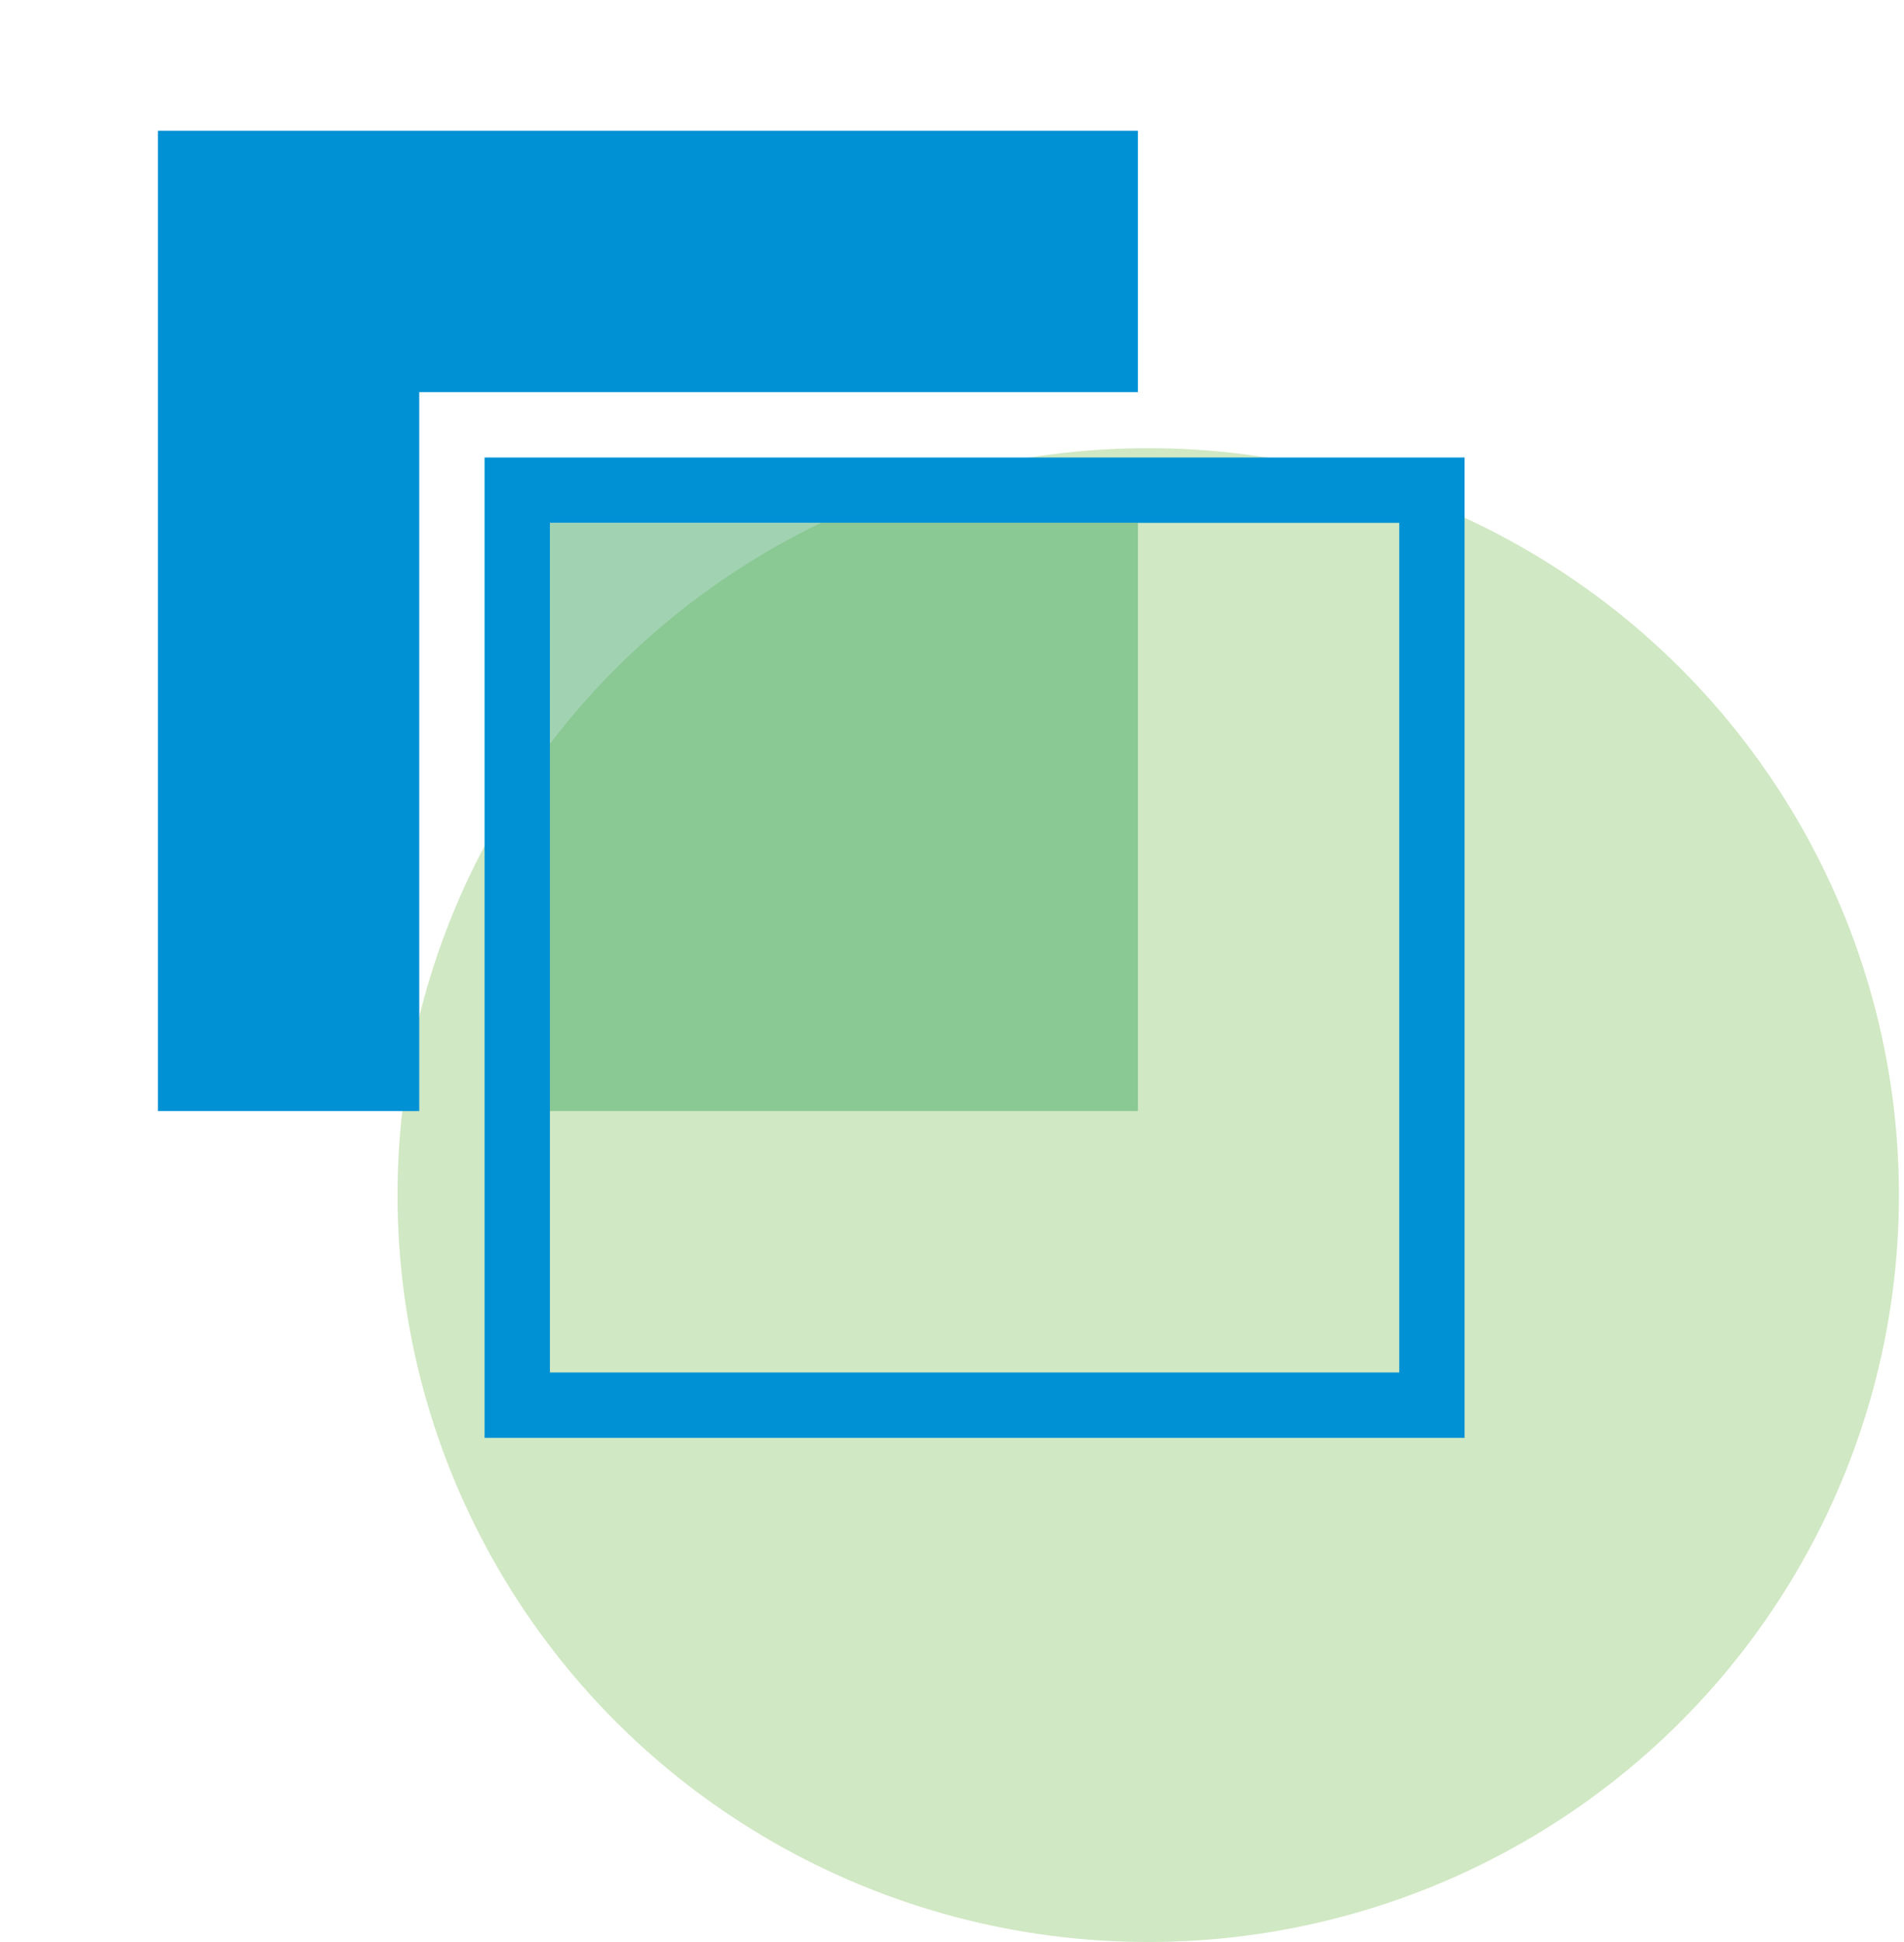
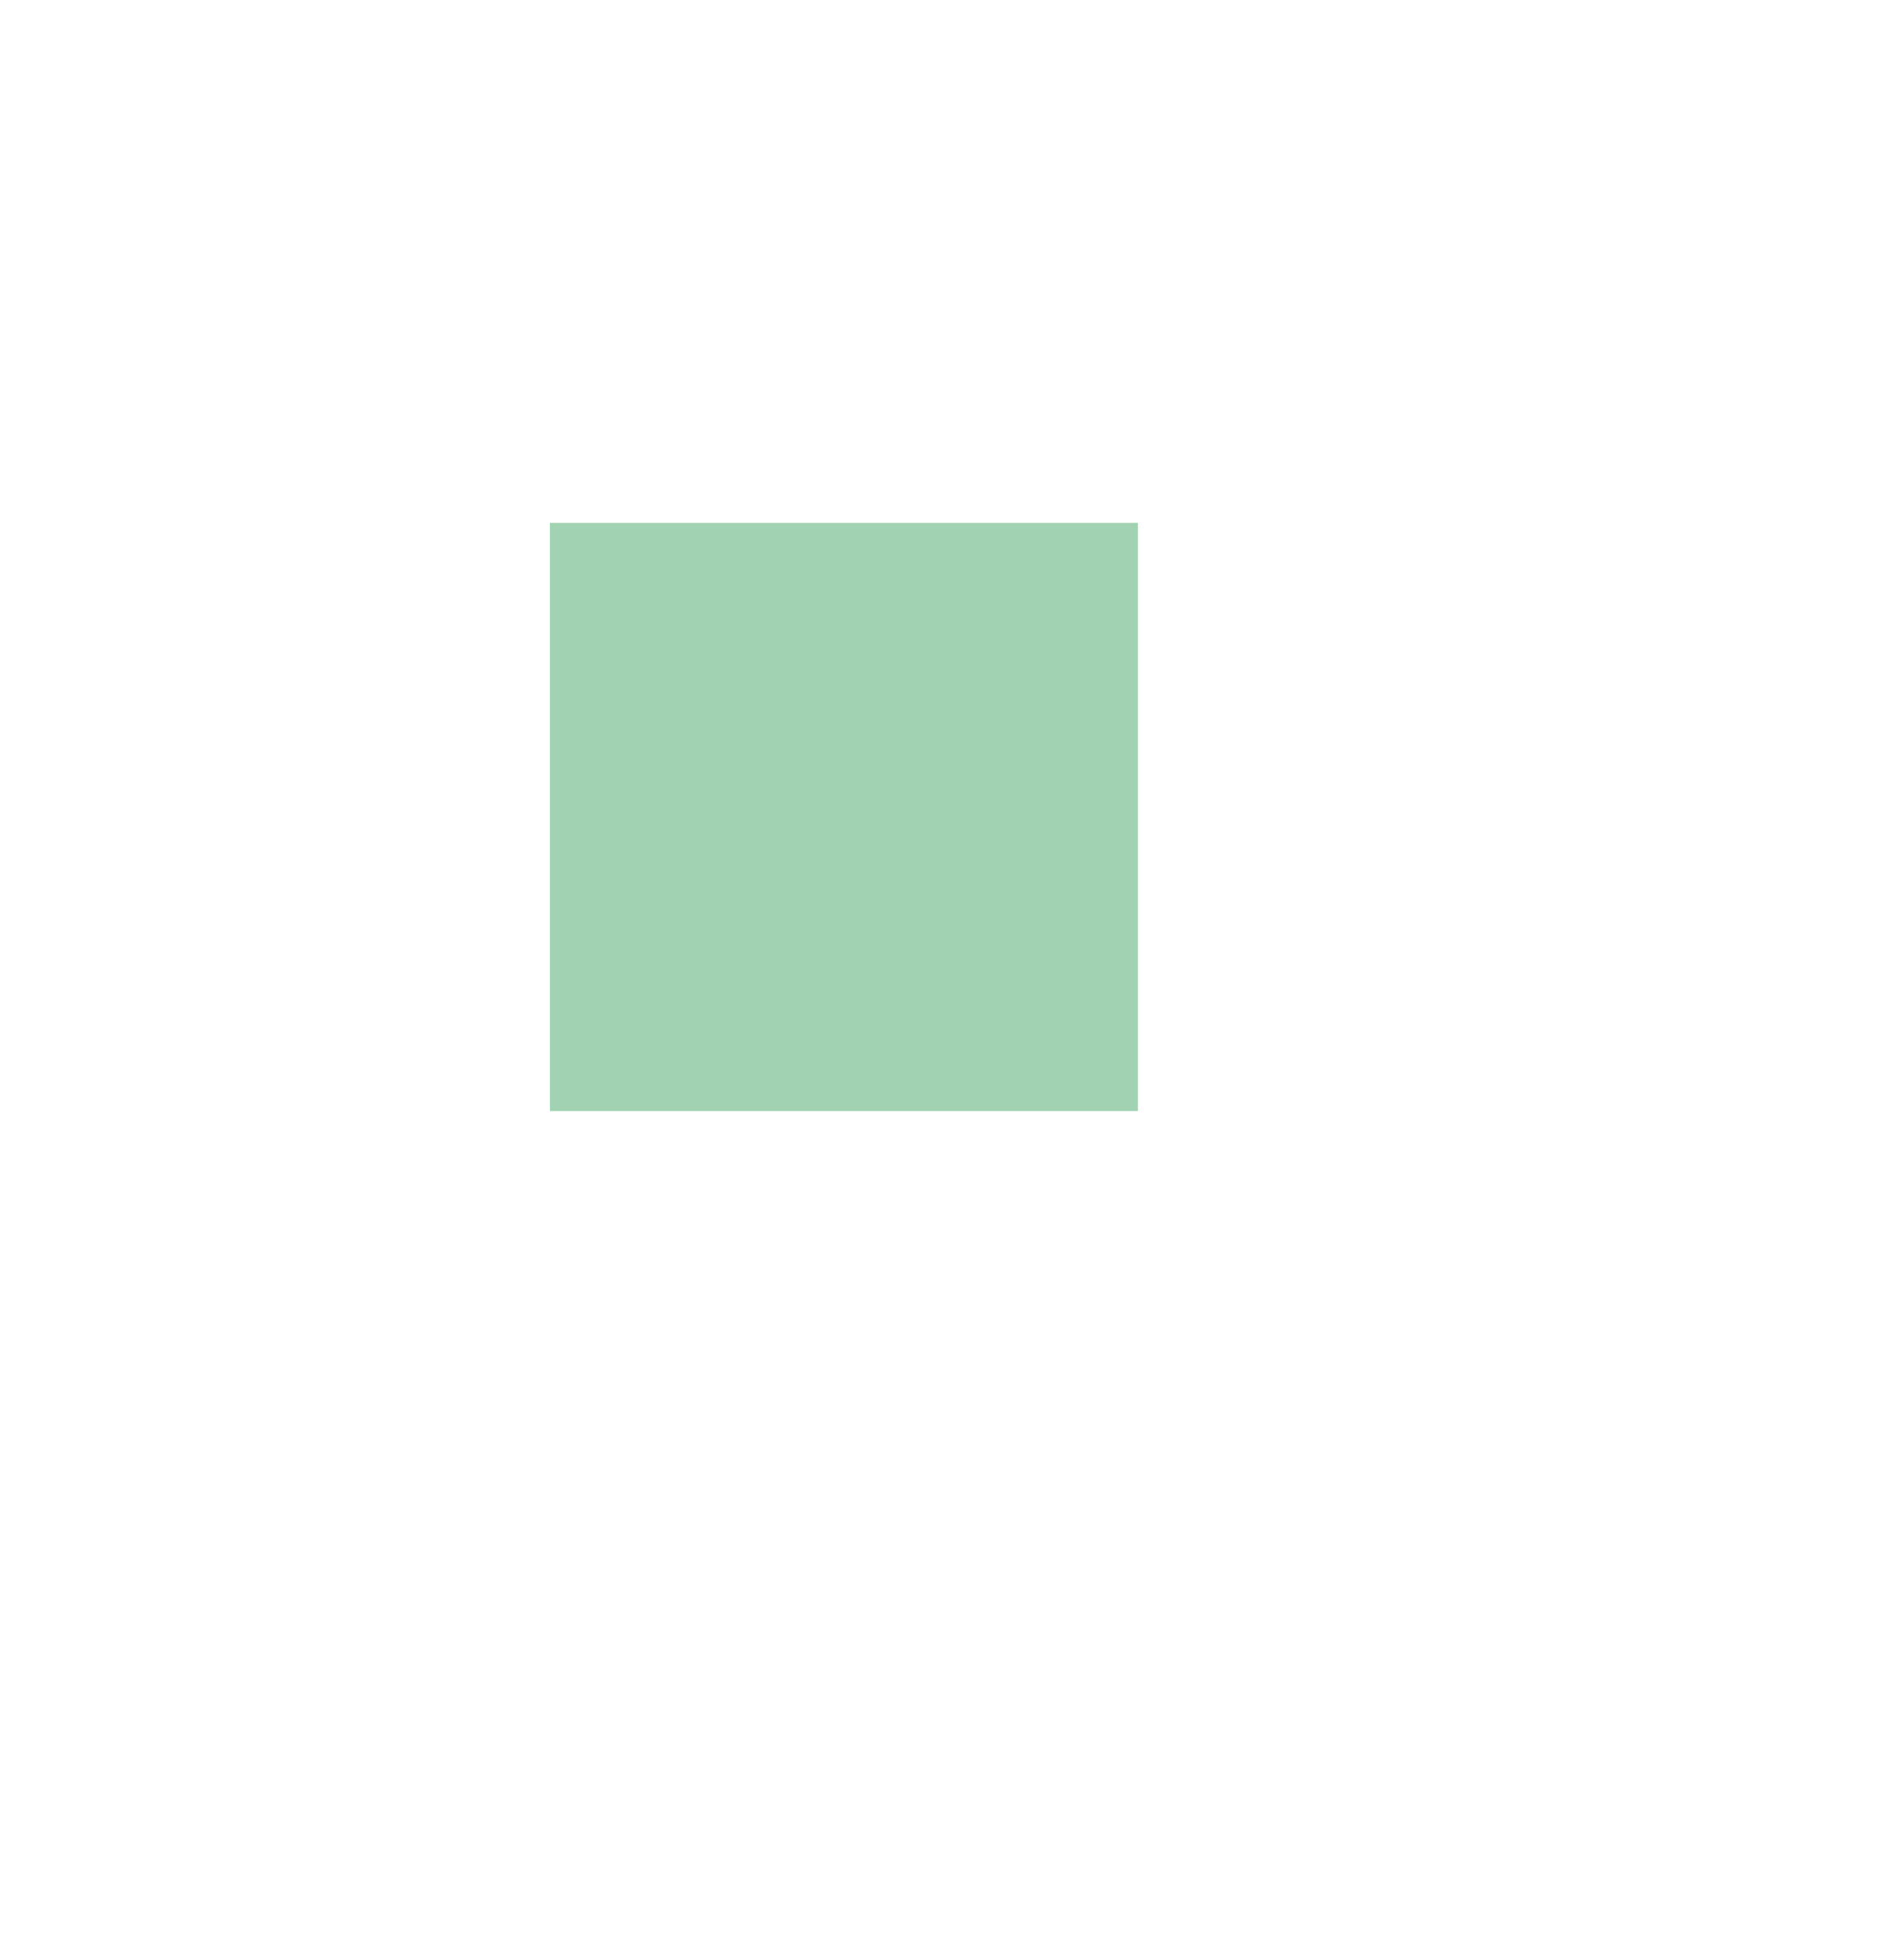
<svg xmlns="http://www.w3.org/2000/svg" width="51" height="52" viewBox="0 0 51 52" fill="none">
-   <ellipse opacity="0.3" cx="30.756" cy="32" rx="20.108" ry="20" fill="#63B238" />
  <g clip-path="url(#clip0_1248_10520)">
-     <path d="M12.98 12.25V38.5H39.23V12.25H12.98ZM37.48 36.75H14.73V14H37.48V36.75ZM11.23 10.5V29.75H4.23V3.5H30.48V10.5H11.23Z" fill="#0091D5" />
    <path opacity="0.5" d="M14.73 14H30.48V29.75H14.73V14Z" fill="#45A866" />
  </g>
  <defs>
    <clipPath id="clip0_1248_10520">
      <rect width="42" height="42" fill="white" transform="translate(0.73)" />
    </clipPath>
  </defs>
</svg>